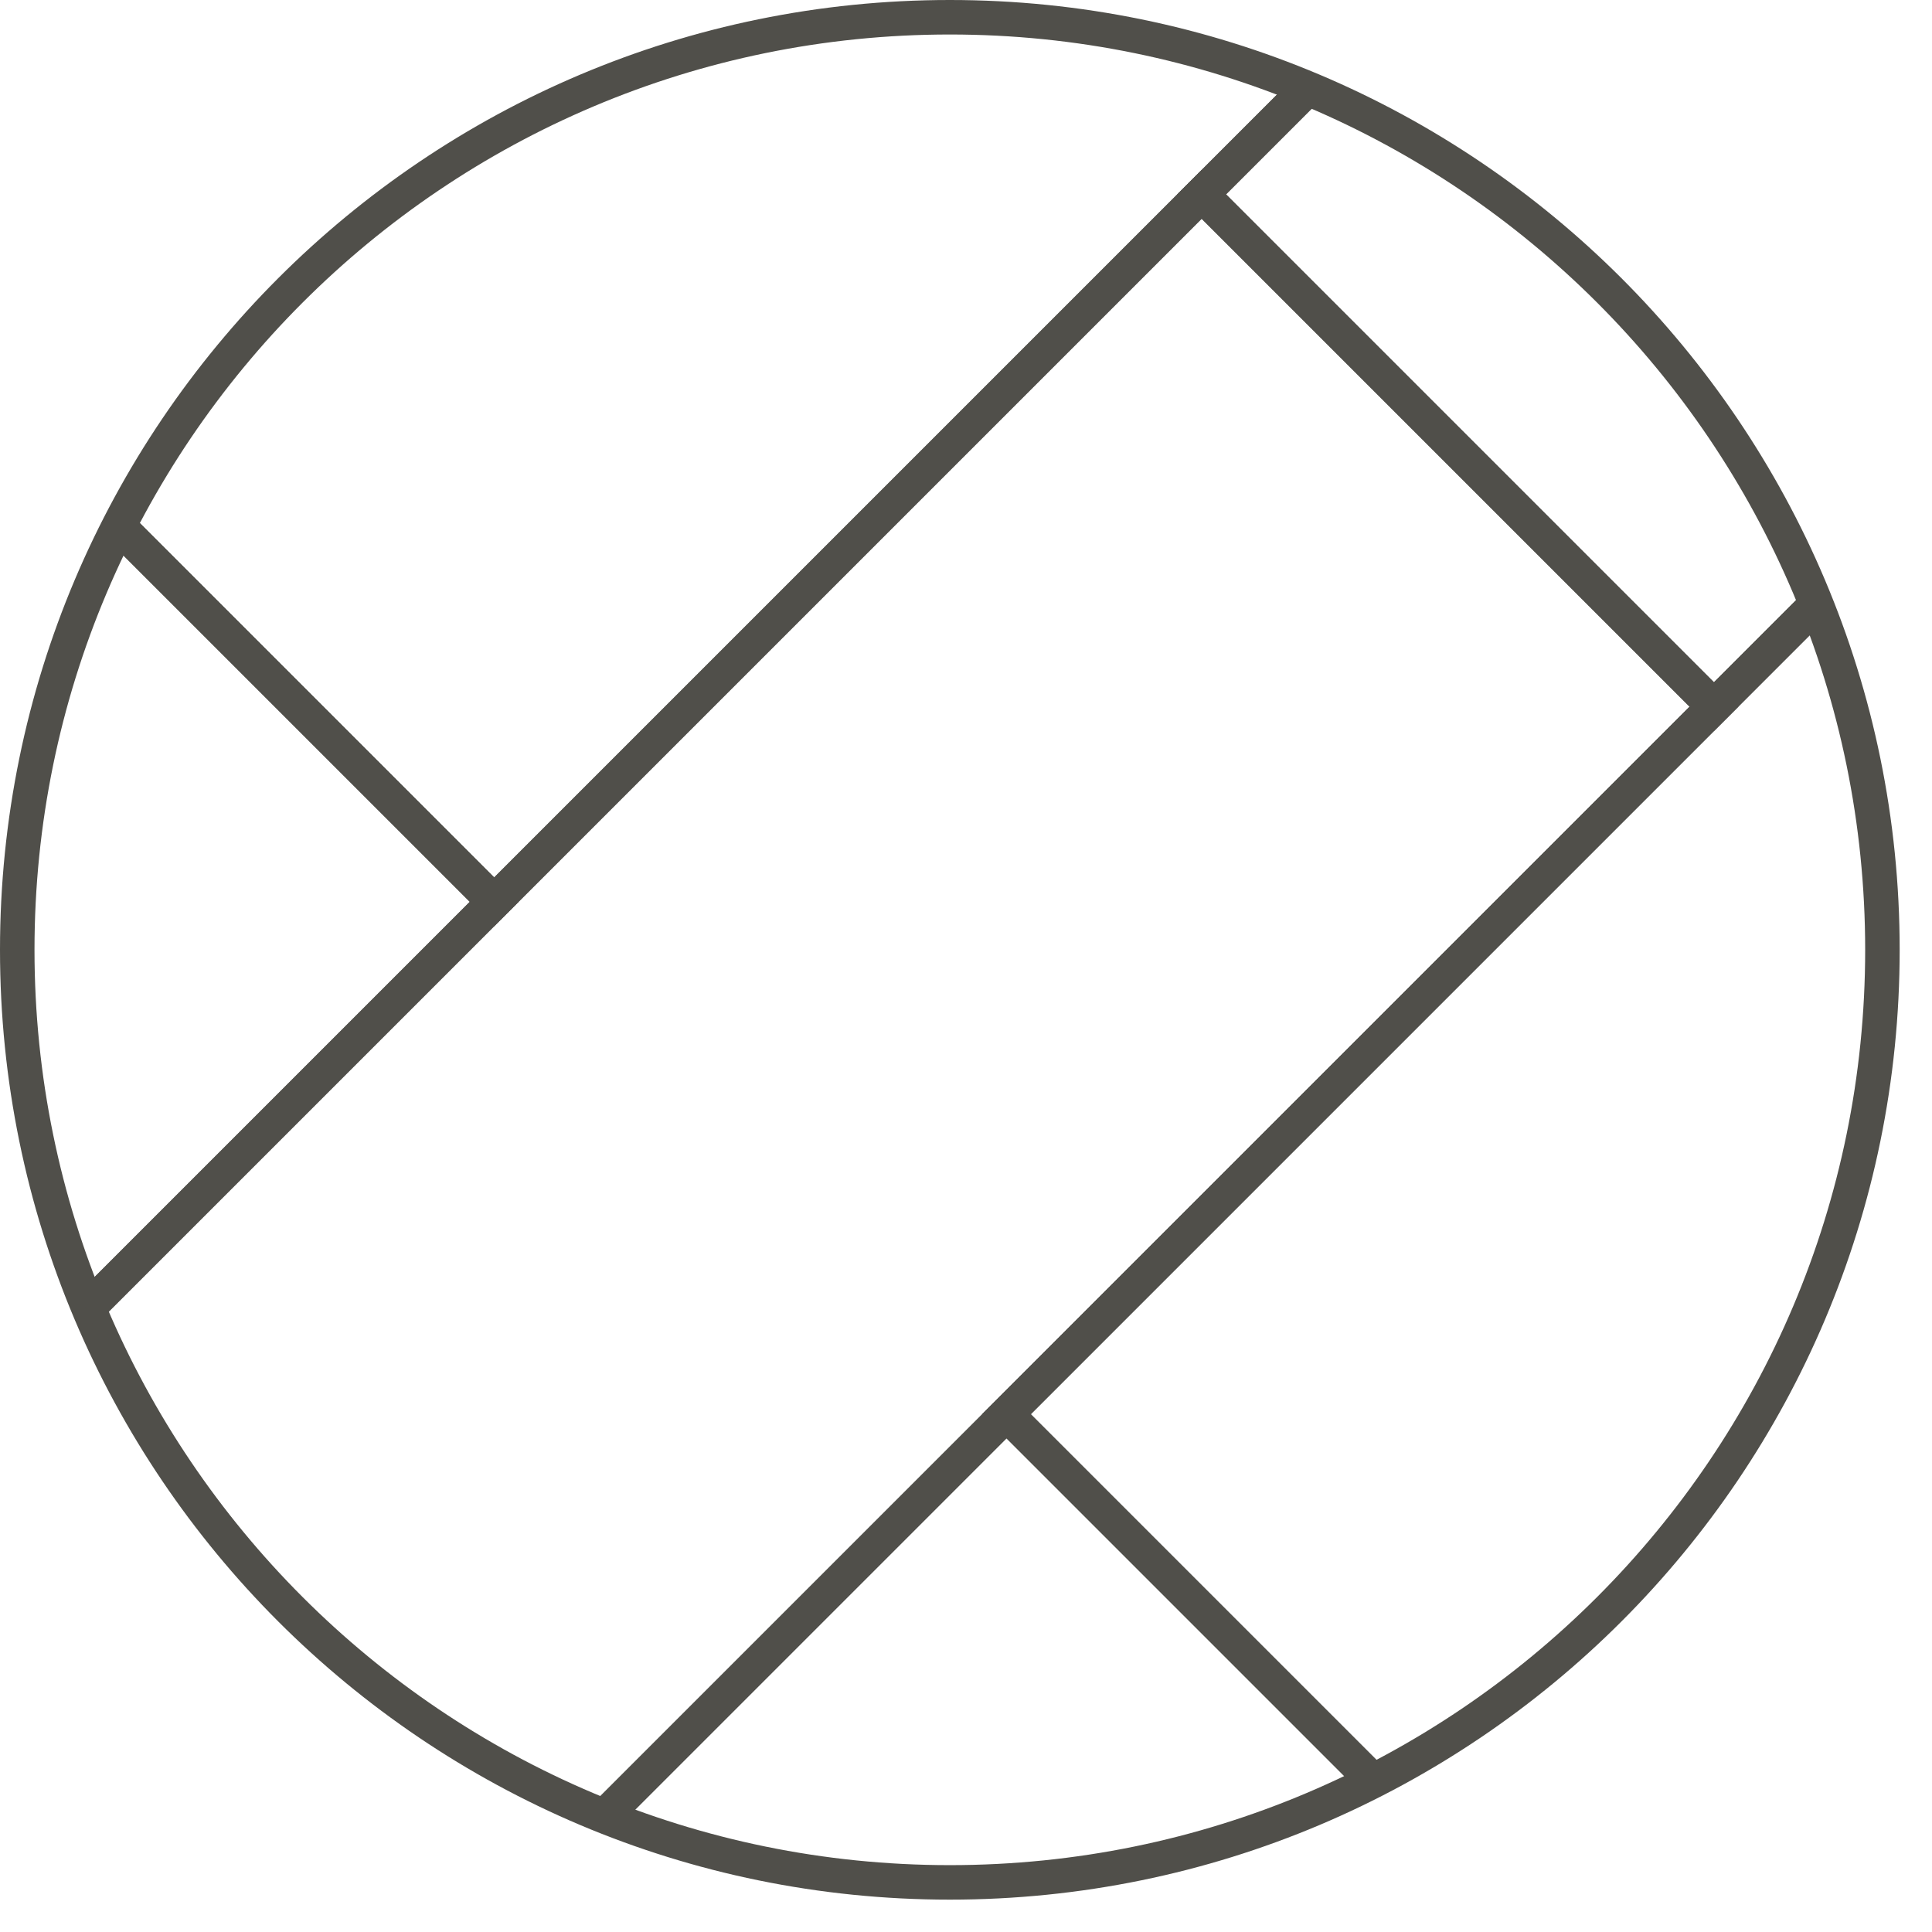
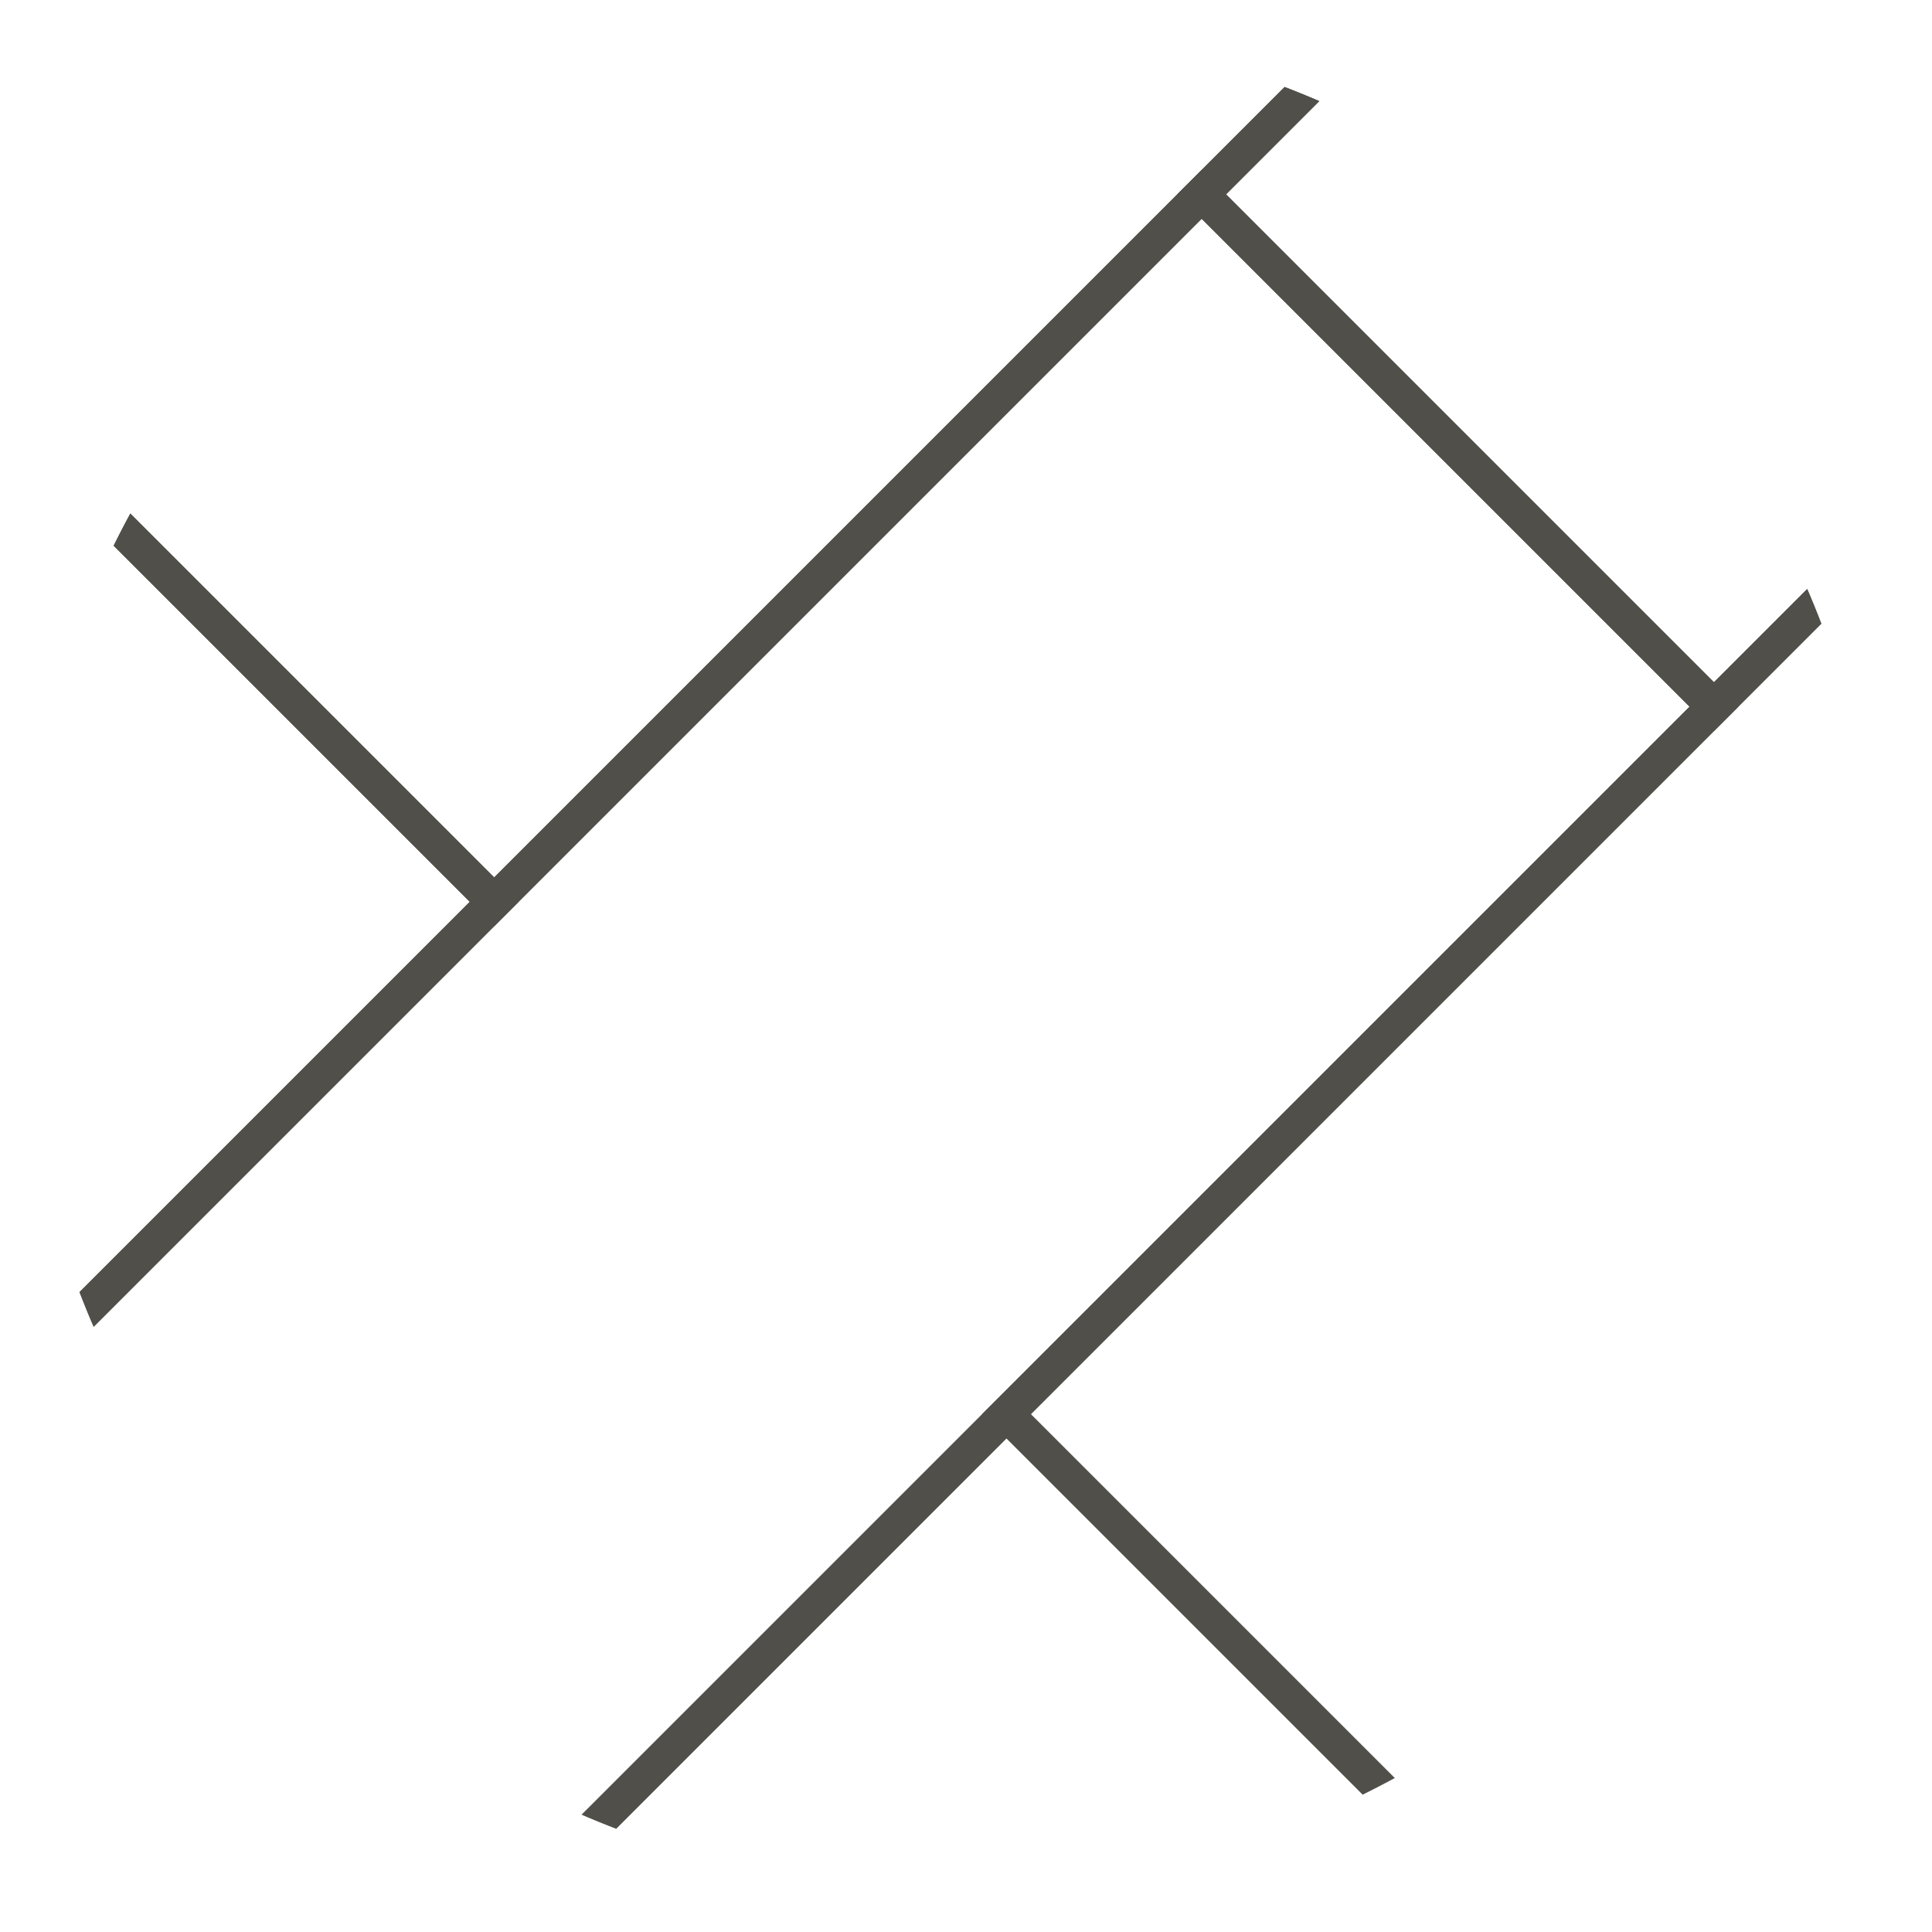
<svg xmlns="http://www.w3.org/2000/svg" xmlns:xlink="http://www.w3.org/1999/xlink" width="56px" height="56px" viewBox="0 0 56 56" version="1.1">
  <desc>Created with Lunacy</desc>
  <defs>
    <path d="M0 27.031C0 41.96 12.102 54.063 27.031 54.063L27.031 54.063C41.96 54.063 54.062 41.96 54.062 27.031L54.062 27.031C54.062 12.102 41.96 0 27.031 0L27.031 0C12.102 0 0 12.102 0 27.031L0 27.031Z" id="path_1" />
    <clipPath id="mask_1">
      <use xlink:href="#path_1" />
    </clipPath>
  </defs>
  <g id="parketlentes-ikonele" transform="translate(0.5 0.5)">
-     <path d="M54.063 27.031C54.063 41.96 41.961 54.062 27.032 54.062C12.103 54.062 0 41.96 0 27.031C0 12.102 12.103 0 27.032 0C41.961 0 54.063 12.102 54.063 27.031Z" id="Stroke-1" fill="none" stroke="#504F4A" stroke-width="1" />
    <g id="Group-21" transform="translate(0.018 0.234)">
      <g id="Group-5">
        <path d="M0 27.031C0 41.96 12.102 54.063 27.031 54.063L27.031 54.063C41.96 54.063 54.062 41.96 54.062 27.031L54.062 27.031C54.062 12.102 41.96 0 27.031 0L27.031 0C12.102 0 0 12.102 0 27.031L0 27.031Z" id="Clip-4" fill="none" stroke="none" />
        <g clip-path="url(#mask_1)">
          <path d="M54.447 14.849L14.849 54.447L0 39.598L39.598 0L54.447 14.849Z" transform="translate(-5.285 4.9)" id="Stroke-3" fill="none" stroke="#504F4A" stroke-width="1" />
        </g>
      </g>
      <g id="Group-8">
        <path d="M0 27.031C0 41.96 12.102 54.063 27.031 54.063L27.031 54.063C41.96 54.063 54.062 41.96 54.062 27.031L54.062 27.031C54.062 12.102 41.96 0 27.031 0L27.031 0C12.102 0 0 12.102 0 27.031L0 27.031Z" id="Clip-7" fill="none" stroke="none" />
        <g clip-path="url(#mask_1)">
          <path d="M53.033 14.849L14.849 53.033L0 38.184L38.184 0L53.033 14.849Z" transform="translate(34.312 -33.284)" id="Stroke-6" fill="none" stroke="#504F4A" stroke-width="1" />
        </g>
      </g>
      <g id="Group-11">
        <path d="M0 27.031C0 41.96 12.102 54.063 27.031 54.063L27.031 54.063C41.96 54.063 54.062 41.96 54.062 27.031L54.062 27.031C54.062 12.102 41.96 0 27.031 0L27.031 0C12.102 0 0 12.102 0 27.031L0 27.031Z" id="Clip-10" fill="none" stroke="none" />
        <g clip-path="url(#mask_1)">
          <path d="M54.447 14.849L14.849 54.447L0 39.598L39.598 0L54.447 14.849Z" transform="translate(-1.043 -29.041)" id="Stroke-9" fill="none" stroke="#504F4A" stroke-width="1" />
        </g>
      </g>
      <g id="Group-14">
        <path d="M0 27.031C0 41.96 12.102 54.063 27.031 54.063L27.031 54.063C41.96 54.063 54.062 41.96 54.062 27.031L54.062 27.031C54.062 12.102 41.96 0 27.031 0L27.031 0C12.102 0 0 12.102 0 27.031L0 27.031Z" id="Clip-13" fill="none" stroke="none" />
        <g clip-path="url(#mask_1)">
          <path d="M54.447 14.849L14.849 54.447L0 39.598L39.598 0L54.447 14.849Z" transform="translate(-40.641 10.556)" id="Stroke-12" fill="none" stroke="#504F4A" stroke-width="1" />
        </g>
      </g>
      <g id="Group-17">
        <path d="M0 27.031C0 41.96 12.102 54.063 27.031 54.063L27.031 54.063C41.96 54.063 54.062 41.96 54.062 27.031L54.062 27.031C54.062 12.102 41.96 0 27.031 0L27.031 0C12.102 0 0 12.102 0 27.031L0 27.031Z" id="Clip-16" fill="none" stroke="none" />
        <g clip-path="url(#mask_1)">
          <path d="M54.447 14.849L14.849 54.447L0 39.598L39.598 0L54.447 14.849Z" transform="translate(28.656 0.657)" id="Stroke-15" fill="none" stroke="#504F4A" stroke-width="1" />
        </g>
      </g>
      <g id="Group-20">
        <path d="M0 27.031C0 41.96 12.102 54.063 27.031 54.063L27.031 54.063C41.96 54.063 54.062 41.96 54.062 27.031L54.062 27.031C54.062 12.102 41.96 0 27.031 0L27.031 0C12.102 0 0 12.102 0 27.031L0 27.031Z" id="Clip-19" fill="none" stroke="none" />
        <g clip-path="url(#mask_1)">
          <path d="M54.447 14.849L14.849 54.447L0 39.598L39.598 0L54.447 14.849Z" transform="translate(-24.941 54.255)" id="Stroke-18" fill="none" stroke="#000000" stroke-width="1" />
        </g>
      </g>
    </g>
  </g>
</svg>